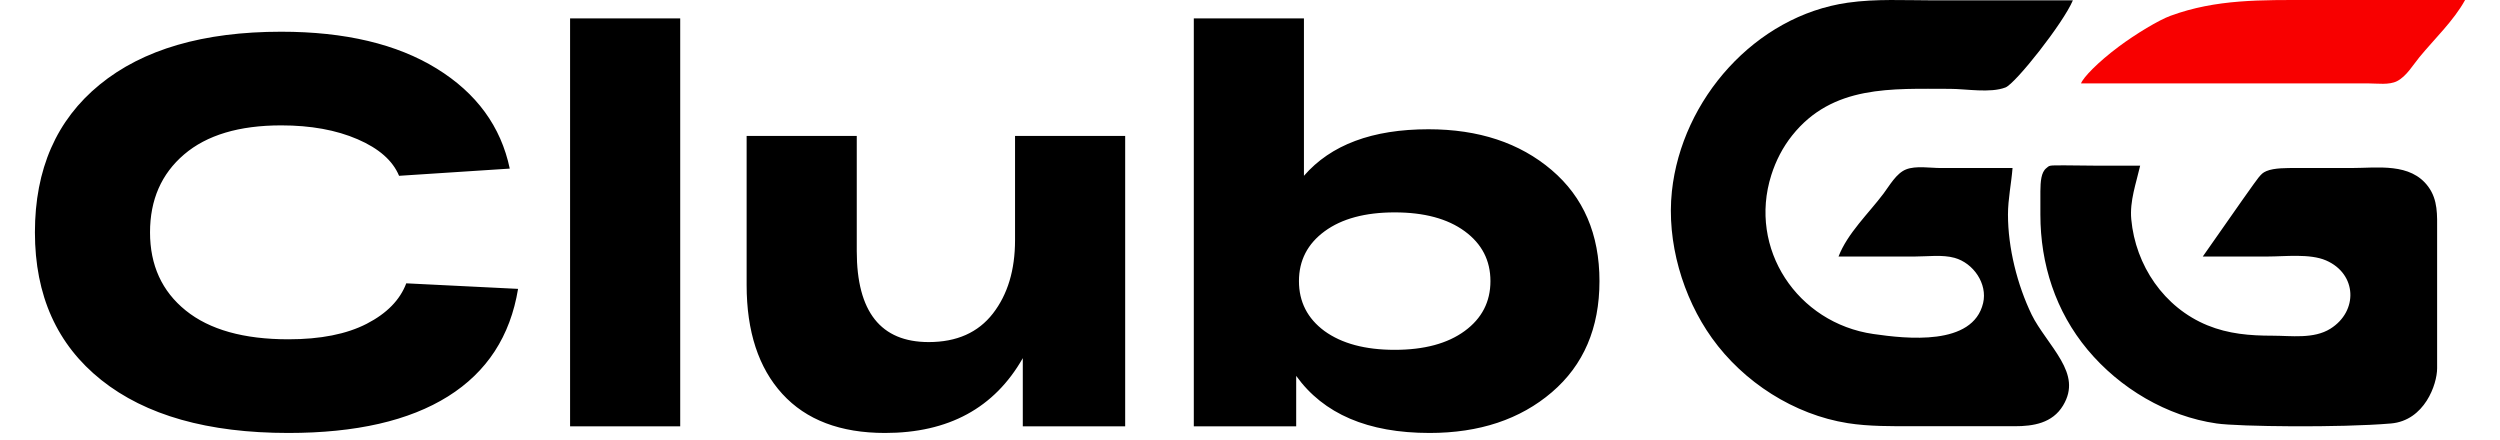
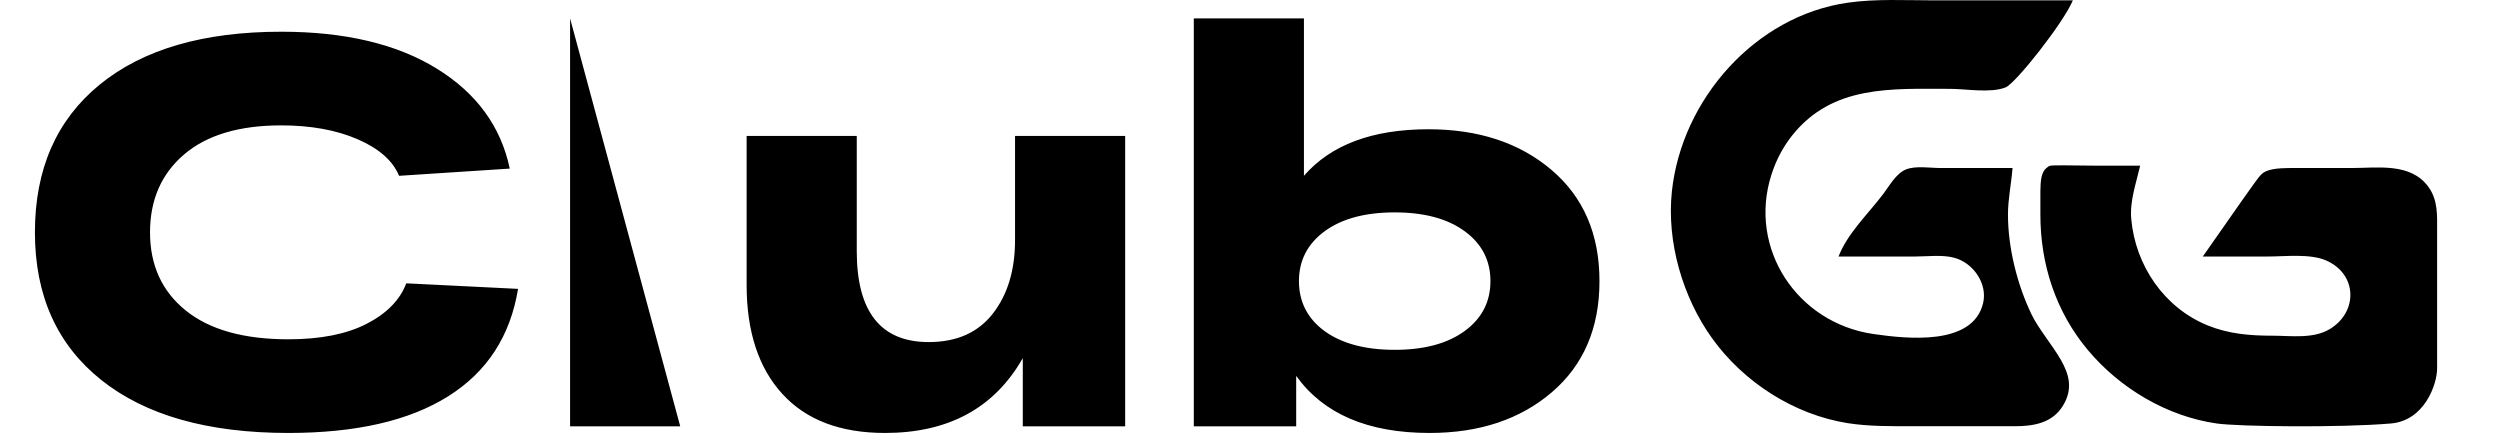
<svg xmlns="http://www.w3.org/2000/svg" width="358px" height="63px" viewBox="0 0 358 63">
  <title>Artboard</title>
  <g id="Artboard" stroke="none" stroke-width="1" fill="none" fill-rule="evenodd">
    <g id="Group" transform="translate(5, -0)" fill-rule="nonzero">
-       <path d="M53.178,40.572 L69.187,41.366 C68.077,48.138 64.735,53.27 59.161,56.762 C53.587,60.254 45.966,62 36.297,62 C24.779,62 15.85,59.474 9.51,54.421 C3.17,49.368 0,42.318 0,33.271 C0,24.224 3.091,17.174 9.272,12.121 C15.454,7.068 24.119,4.542 35.267,4.542 C44.407,4.542 51.83,6.301 57.537,9.82 C63.243,13.338 66.73,18.113 67.998,24.144 L52.147,25.176 C51.249,23.007 49.268,21.261 46.204,19.938 C43.139,18.615 39.494,17.954 35.267,17.954 C29.244,17.954 24.608,19.343 21.358,22.121 C18.109,24.898 16.484,28.615 16.484,33.271 C16.484,37.98 18.188,41.71 21.596,44.461 C25.004,47.212 29.904,48.588 36.297,48.588 C40.894,48.588 44.632,47.847 47.511,46.366 C50.391,44.884 52.28,42.953 53.178,40.572 Z M76.636,2.637 L92.407,2.637 L92.407,61.048 L76.636,61.048 L76.636,2.637 Z M140.354,19.462 L156.125,19.462 L156.125,61.048 L141.464,61.048 L141.464,51.286 C137.396,58.429 130.818,62 121.73,62 C115.337,62 110.437,60.135 107.029,56.405 C103.621,52.675 101.917,47.477 101.917,40.81 L101.917,19.462 L117.688,19.462 L117.688,35.969 C117.688,44.646 121.123,48.985 127.991,48.985 C132.006,48.985 135.071,47.622 137.184,44.897 C139.298,42.173 140.354,38.668 140.354,34.382 L140.354,19.462 Z M199.555,18.51 C206.741,18.51 212.618,20.454 217.189,24.343 C221.759,28.231 224.044,33.536 224.044,40.255 C224.044,46.974 221.772,52.278 217.228,56.167 C212.684,60.056 206.846,62 199.714,62 C190.89,62 184.524,59.275 180.614,53.826 L180.614,61.048 L165.953,61.048 L165.953,2.637 L181.724,2.637 L181.724,25.176 C185.58,20.732 191.524,18.51 199.555,18.51 Z M184.656,47.397 C187.139,49.196 190.494,50.096 194.721,50.096 C198.948,50.096 202.289,49.196 204.746,47.397 C207.203,45.599 208.431,43.218 208.431,40.255 C208.431,37.292 207.203,34.911 204.746,33.112 C202.289,31.313 198.948,30.414 194.721,30.414 C190.494,30.414 187.152,31.313 184.695,33.112 C182.239,34.911 181.01,37.292 181.01,40.255 C181.01,43.218 182.225,45.599 184.656,47.397 Z M272.897,24.061 C271.404,24.061 269.351,23.702 267.943,24.262 C266.546,24.818 265.582,26.577 264.715,27.729 C262.594,30.55 259.549,33.417 258.278,36.733 L269.242,36.733 C271.04,36.733 273.143,36.44 274.89,36.923 C277.585,37.666 279.639,40.629 278.982,43.402 C277.514,49.595 267.991,48.512 263.262,47.828 C252.374,46.253 245.305,35.619 248.653,25.061 C249.304,23.007 250.296,21.082 251.638,19.397 C257.427,12.13 265.901,12.723 274.226,12.723 C276.548,12.723 280.005,13.367 282.187,12.522 C283.619,11.967 290.458,3.318 291.835,0.051 L271.9,0.051 C267.812,0.051 263.66,-0.192 259.607,0.385 C246.355,2.27 235.819,14.229 234.415,27.396 C233.643,34.625 235.949,42.537 240.147,48.405 C244.673,54.73 251.906,59.38 259.607,60.597 C262.614,61.072 265.894,61.035 268.934,61.035 L283.519,61.035 C286.162,61.035 288.902,60.607 290.43,58.07 C291.842,55.726 291.351,53.704 290.129,51.557 C288.898,49.396 286.929,47.111 285.94,45.07 C283.873,40.802 282.541,35.493 282.541,30.73 C282.541,28.512 283.023,26.271 283.196,24.061 L272.897,24.061 Z M310.44,36.733 L319.743,36.733 C322.217,36.733 325.781,36.292 328.086,37.292 C332.546,39.226 332.703,44.578 328.713,47.072 C326.314,48.572 323.105,48.071 320.407,48.071 C317.184,48.071 314.13,47.823 311.105,46.586 C304.884,44.042 300.803,38.008 300.197,31.397 C299.958,28.783 300.897,26.235 301.47,23.727 C298.641,23.738 296.68,23.738 295.586,23.727 C291.333,23.688 289.092,23.638 288.639,23.727 C288.315,23.791 288.273,23.894 288.047,24.07 C287.282,24.667 287.199,25.992 287.183,27.396 C287.169,28.648 287.183,29.972 287.183,30.73 C287.183,37.811 289.361,44.583 293.936,50.072 C298.537,55.593 305.287,59.618 312.434,60.643 C315.58,61.094 330.085,61.264 337.373,60.643 C342.207,60.231 343.996,55.019 343.996,52.74 L343.996,43.402 L343.996,33.065 C343.996,30.817 344.131,28.652 342.734,26.742 C340.188,23.263 335.466,24.061 331.704,24.061 L323.73,24.061 C322.553,24.061 320.654,24.025 319.549,24.502 C319.019,24.731 318.846,24.924 318.424,25.424 C318.061,25.854 315.399,29.624 310.44,36.733 Z" id="Combined-Shape" fill="#000000" />
-       <path d="M325.516,11.944 L334.164,11.944 C335.42,11.944 337.116,12.2 338.254,11.621 C339.613,10.929 340.559,9.278 341.472,8.173 C343.64,5.545 346.388,2.942 348,0.002 L325.862,0.002 C318.881,0.002 312.381,-0.154 305.799,2.267 C304.156,2.871 300.862,4.839 298.374,6.7 C295.403,8.921 293.32,11.088 293,11.944 L325.516,11.944 Z" id="Path" fill="#F80000" />
+       <path d="M53.178,40.572 L69.187,41.366 C68.077,48.138 64.735,53.27 59.161,56.762 C53.587,60.254 45.966,62 36.297,62 C24.779,62 15.85,59.474 9.51,54.421 C3.17,49.368 0,42.318 0,33.271 C0,24.224 3.091,17.174 9.272,12.121 C15.454,7.068 24.119,4.542 35.267,4.542 C44.407,4.542 51.83,6.301 57.537,9.82 C63.243,13.338 66.73,18.113 67.998,24.144 L52.147,25.176 C51.249,23.007 49.268,21.261 46.204,19.938 C43.139,18.615 39.494,17.954 35.267,17.954 C29.244,17.954 24.608,19.343 21.358,22.121 C18.109,24.898 16.484,28.615 16.484,33.271 C16.484,37.98 18.188,41.71 21.596,44.461 C25.004,47.212 29.904,48.588 36.297,48.588 C40.894,48.588 44.632,47.847 47.511,46.366 C50.391,44.884 52.28,42.953 53.178,40.572 Z M76.636,2.637 L92.407,61.048 L76.636,61.048 L76.636,2.637 Z M140.354,19.462 L156.125,19.462 L156.125,61.048 L141.464,61.048 L141.464,51.286 C137.396,58.429 130.818,62 121.73,62 C115.337,62 110.437,60.135 107.029,56.405 C103.621,52.675 101.917,47.477 101.917,40.81 L101.917,19.462 L117.688,19.462 L117.688,35.969 C117.688,44.646 121.123,48.985 127.991,48.985 C132.006,48.985 135.071,47.622 137.184,44.897 C139.298,42.173 140.354,38.668 140.354,34.382 L140.354,19.462 Z M199.555,18.51 C206.741,18.51 212.618,20.454 217.189,24.343 C221.759,28.231 224.044,33.536 224.044,40.255 C224.044,46.974 221.772,52.278 217.228,56.167 C212.684,60.056 206.846,62 199.714,62 C190.89,62 184.524,59.275 180.614,53.826 L180.614,61.048 L165.953,61.048 L165.953,2.637 L181.724,2.637 L181.724,25.176 C185.58,20.732 191.524,18.51 199.555,18.51 Z M184.656,47.397 C187.139,49.196 190.494,50.096 194.721,50.096 C198.948,50.096 202.289,49.196 204.746,47.397 C207.203,45.599 208.431,43.218 208.431,40.255 C208.431,37.292 207.203,34.911 204.746,33.112 C202.289,31.313 198.948,30.414 194.721,30.414 C190.494,30.414 187.152,31.313 184.695,33.112 C182.239,34.911 181.01,37.292 181.01,40.255 C181.01,43.218 182.225,45.599 184.656,47.397 Z M272.897,24.061 C271.404,24.061 269.351,23.702 267.943,24.262 C266.546,24.818 265.582,26.577 264.715,27.729 C262.594,30.55 259.549,33.417 258.278,36.733 L269.242,36.733 C271.04,36.733 273.143,36.44 274.89,36.923 C277.585,37.666 279.639,40.629 278.982,43.402 C277.514,49.595 267.991,48.512 263.262,47.828 C252.374,46.253 245.305,35.619 248.653,25.061 C249.304,23.007 250.296,21.082 251.638,19.397 C257.427,12.13 265.901,12.723 274.226,12.723 C276.548,12.723 280.005,13.367 282.187,12.522 C283.619,11.967 290.458,3.318 291.835,0.051 L271.9,0.051 C267.812,0.051 263.66,-0.192 259.607,0.385 C246.355,2.27 235.819,14.229 234.415,27.396 C233.643,34.625 235.949,42.537 240.147,48.405 C244.673,54.73 251.906,59.38 259.607,60.597 C262.614,61.072 265.894,61.035 268.934,61.035 L283.519,61.035 C286.162,61.035 288.902,60.607 290.43,58.07 C291.842,55.726 291.351,53.704 290.129,51.557 C288.898,49.396 286.929,47.111 285.94,45.07 C283.873,40.802 282.541,35.493 282.541,30.73 C282.541,28.512 283.023,26.271 283.196,24.061 L272.897,24.061 Z M310.44,36.733 L319.743,36.733 C322.217,36.733 325.781,36.292 328.086,37.292 C332.546,39.226 332.703,44.578 328.713,47.072 C326.314,48.572 323.105,48.071 320.407,48.071 C317.184,48.071 314.13,47.823 311.105,46.586 C304.884,44.042 300.803,38.008 300.197,31.397 C299.958,28.783 300.897,26.235 301.47,23.727 C298.641,23.738 296.68,23.738 295.586,23.727 C291.333,23.688 289.092,23.638 288.639,23.727 C288.315,23.791 288.273,23.894 288.047,24.07 C287.282,24.667 287.199,25.992 287.183,27.396 C287.169,28.648 287.183,29.972 287.183,30.73 C287.183,37.811 289.361,44.583 293.936,50.072 C298.537,55.593 305.287,59.618 312.434,60.643 C315.58,61.094 330.085,61.264 337.373,60.643 C342.207,60.231 343.996,55.019 343.996,52.74 L343.996,43.402 L343.996,33.065 C343.996,30.817 344.131,28.652 342.734,26.742 C340.188,23.263 335.466,24.061 331.704,24.061 L323.73,24.061 C322.553,24.061 320.654,24.025 319.549,24.502 C319.019,24.731 318.846,24.924 318.424,25.424 C318.061,25.854 315.399,29.624 310.44,36.733 Z" id="Combined-Shape" fill="#000000" />
    </g>
  </g>
</svg>